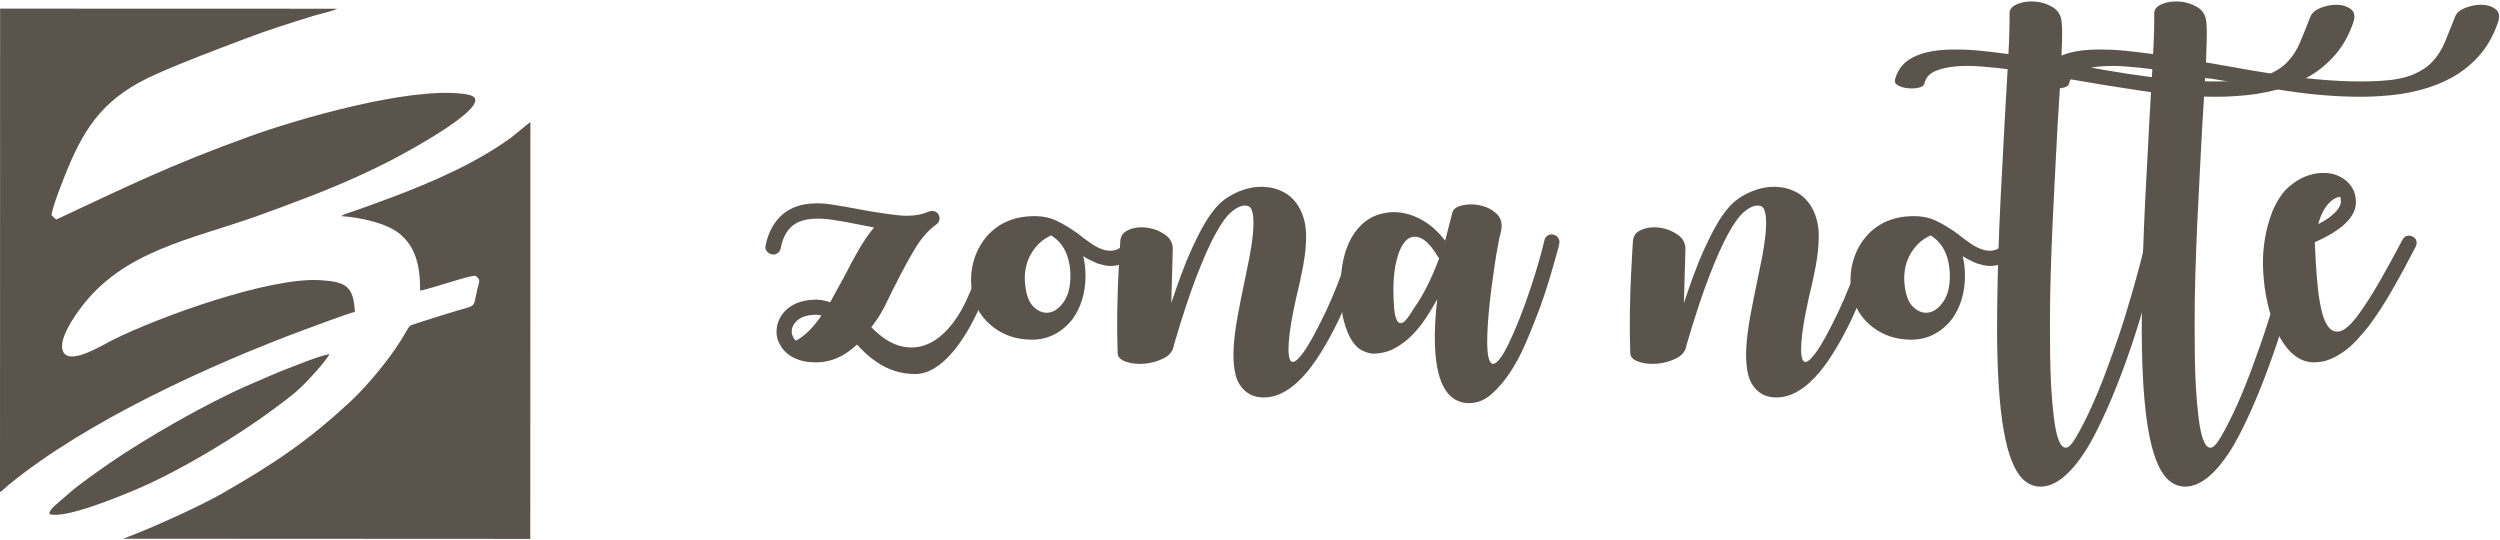
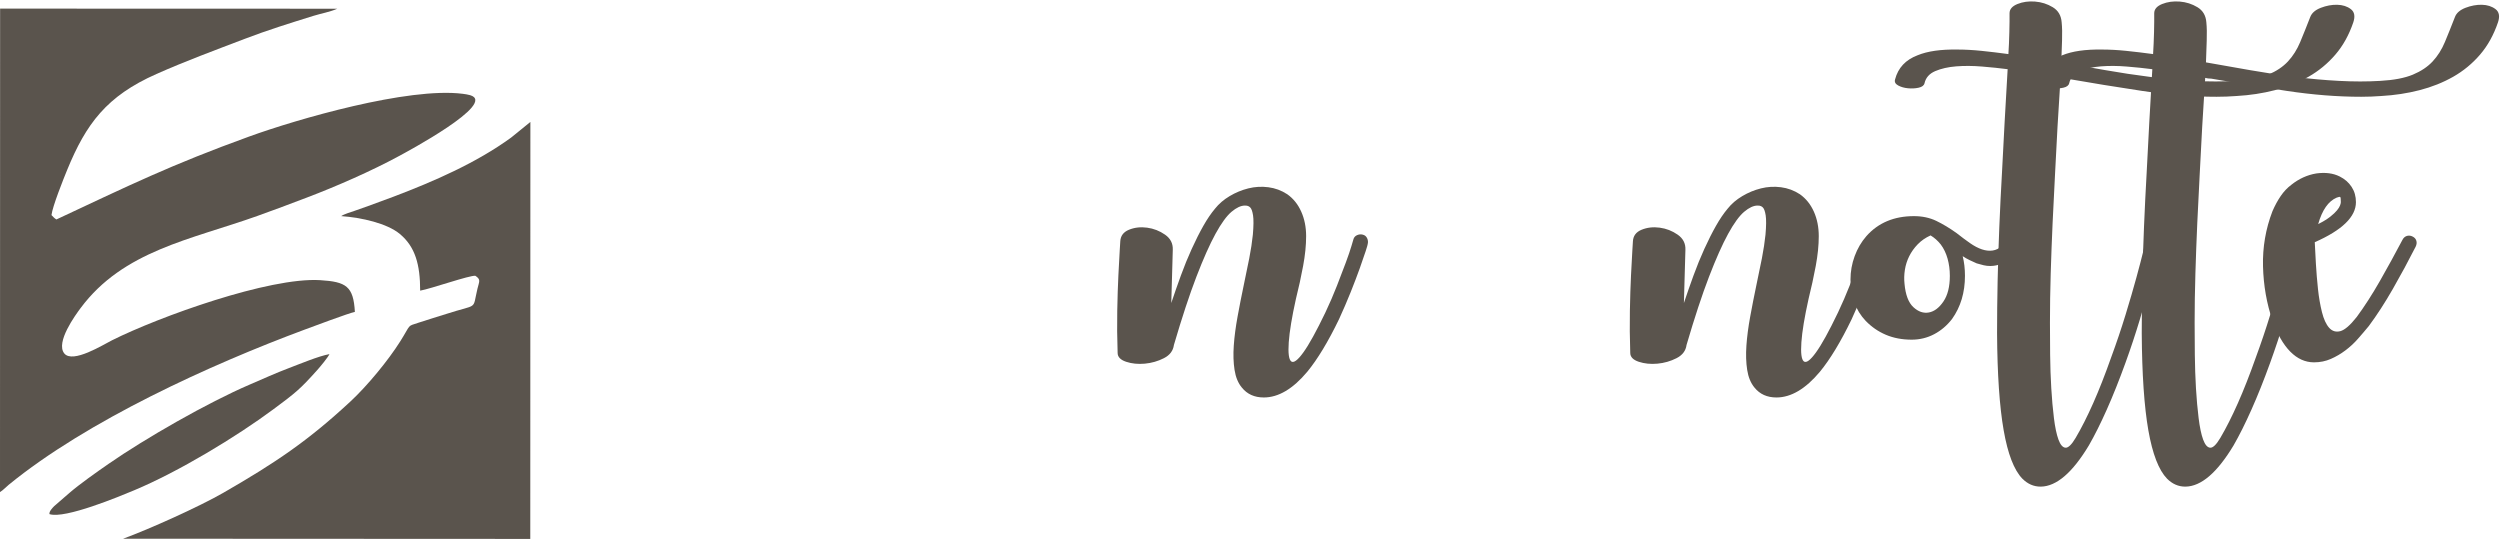
<svg xmlns="http://www.w3.org/2000/svg" xml:space="preserve" width="250px" height="54px" version="1.1" style="shape-rendering:geometricPrecision; text-rendering:geometricPrecision; image-rendering:optimizeQuality; fill-rule:evenodd; clip-rule:evenodd" viewBox="0 0 1929.14 415.05">
  <defs>
    <style type="text/css"> .fil0 {fill:#5A544D} .fil1 {fill:#5A544D;fill-rule:nonzero} </style>
  </defs>
  <g id="Livello_x0020_1">
    <g id="_1967138672832">
      <path class="fil0" d="M0 378.89c2.4,-1.42 4.23,-3.58 6.61,-5.53 60.74,-49.65 156.13,-92.96 228.69,-119.91 6.58,-2.44 33.69,-12.6 38.54,-13.59 -1.09,-19.88 -6.81,-23.25 -26.81,-24.49 -39.19,-2.41 -124.04,28.13 -160.66,46.43 -6.69,3.34 -30.21,18.11 -36.74,10.14 -6.98,-8.52 8.74,-29.88 12.57,-35.03 32.99,-44.32 84.96,-52.76 136.26,-71.04 13.01,-4.63 25.17,-9.24 38.03,-14.12 23.57,-8.94 50.46,-20.78 71.48,-32.19 4.96,-2.69 76.27,-40.73 54.79,-46.94 -1.67,-0.48 -3.76,-0.81 -5.56,-1.04 -42.13,-5.39 -128.22,19.64 -164.98,32.98 -60.51,21.95 -92.12,37.48 -148.71,63.97 -2.07,-1.3 -1.97,-1.66 -3.78,-3.36 0.72,-6.57 9.28,-28.03 12.15,-34.99 14.58,-35.5 30.39,-56.88 68.87,-73.91 22.75,-10.07 44.53,-18.1 67.9,-27.03 18.13,-6.92 34.8,-12.09 53.2,-17.82 5.9,-1.84 12.99,-3.05 18.43,-5.51l-260.2 -0.08 -0.08 373.06z" />
      <path class="fil0" d="M263.29 165.94c15.73,1.12 35.42,5.58 45.28,13.8 11.88,9.89 15.65,23.63 15.65,43.72 8.08,-1.37 38.55,-12.09 42.62,-11.45 4.45,2.98 2.94,4.27 1.57,10.04 -4.03,16.96 1.05,11.27 -24.08,19.4 -6.98,2.26 -14.52,4.44 -21.48,6.78 -9.03,3.03 -5.33,0.58 -13.96,14.29 -9.46,15.03 -25.61,34.51 -38.41,46.41 -32.78,30.45 -57.97,47.39 -98.26,70.58 -18.46,10.61 -56.93,27.97 -77.22,35.37l314.19 0.16 0.08 -321.76 -14.82 12.03c-26.69,19.46 -59.51,33.78 -90.67,45.59 -6.93,2.62 -13.39,4.96 -20.13,7.43 -3.62,1.32 -6.65,2.38 -10.17,3.58 -2.84,0.97 -8,2.48 -10.19,4.03z" />
      <path class="fil0" d="M38.17 395.91c11.88,3.93 54.3,-13.78 65.36,-18.4 34.26,-14.32 78.79,-41.22 107.64,-62.66 16.87,-12.53 20.27,-15.18 33.64,-30.12 2.07,-2.31 8.2,-9.63 9.42,-12.3 -8.39,1.52 -23.07,7.69 -31.23,10.76 -10.45,3.95 -19.88,8.28 -30.09,12.66 -32.88,14.08 -81.18,41.88 -109.08,61.23 -9.31,6.46 -22.02,15.39 -30.37,22.55l-11.63 10.1c-1.17,1.18 -4.12,4.18 -3.66,6.18z" />
    </g>
-     <path class="fil1" d="M770.6 179.96c1.55,0.38 2.72,1.31 3.5,2.76 0.77,1.46 0.97,2.97 0.58,4.52 0,0.2 -0.49,1.75 -1.46,4.67 -0.97,2.91 -2.24,6.6 -3.79,11.07 -1.55,4.47 -3.45,9.62 -5.68,15.45 -2.24,5.83 -4.81,11.76 -7.73,17.78 -6.41,14.19 -13.31,25.66 -20.69,34.4 -9.72,11.47 -19.44,17.2 -29.16,17.2 -10.68,0 -20.59,-3.11 -29.73,-9.33 -2.91,-1.94 -5.63,-4.08 -8.16,-6.41 -2.53,-2.33 -4.86,-4.66 -7,-7 -9.71,9.14 -20.11,13.71 -31.19,13.71l-0.87 0c-6.22,0 -11.66,-1.12 -16.33,-3.36 -4.66,-2.23 -8.16,-5.39 -10.49,-9.47 -2.14,-3.3 -3.21,-6.9 -3.21,-10.79 0,-3.88 0.98,-7.58 2.92,-11.08 2.52,-4.46 6.22,-7.87 11.07,-10.2 4.86,-2.33 10.4,-3.49 16.62,-3.49 1.94,0 3.79,0.19 5.54,0.58 1.75,0.39 3.5,0.87 5.25,1.46l11.36 -20.7c3.31,-6.61 6.81,-13.12 10.5,-19.53 3.69,-6.41 7.68,-12.24 11.95,-17.49 -2.14,-0.39 -4.13,-0.78 -5.97,-1.17 -1.85,-0.39 -3.84,-0.78 -5.98,-1.16 -7.39,-1.56 -14.53,-2.82 -21.43,-3.79 -6.9,-0.98 -13.07,-0.98 -18.51,0 -1.94,0.38 -3.88,0.97 -5.83,1.75 -1.94,0.77 -3.83,1.94 -5.68,3.49 -1.85,1.56 -3.55,3.74 -5.1,6.56 -1.56,2.82 -2.72,6.37 -3.5,10.64 -0.39,1.56 -1.26,2.77 -2.62,3.65 -1.36,0.87 -2.82,1.11 -4.38,0.73 -1.55,-0.39 -2.82,-1.22 -3.79,-2.48 -0.97,-1.27 -1.26,-2.68 -0.87,-4.23 1.94,-9.33 5.64,-16.71 11.08,-22.15 4.66,-4.86 10.88,-8.07 18.65,-9.62 6.61,-1.17 13.61,-1.17 20.99,0 7.39,1.16 15.16,2.52 23.32,4.08 9.33,1.75 18.61,3.15 27.84,4.22 9.23,1.07 17.25,0.15 24.05,-2.76 1.55,-0.59 3.01,-0.69 4.37,-0.3 1.36,0.39 2.43,1.27 3.21,2.63 0.77,1.36 0.97,2.77 0.58,4.23 -0.39,1.45 -1.17,2.57 -2.33,3.35 -6.22,4.46 -11.81,10.88 -16.76,19.23 -4.96,8.36 -9.77,17.21 -14.43,26.53 -1.75,3.3 -3.3,6.42 -4.67,9.33 -1.36,2.92 -2.72,5.68 -4.08,8.31 -1.36,2.62 -2.86,5.24 -4.51,7.87 -1.66,2.62 -3.55,5.29 -5.69,8.02 7.19,7.38 14.23,12.09 21.13,14.13 6.9,2.04 13.51,2 19.83,-0.14 6.31,-2.14 12.24,-6.22 17.78,-12.24 5.54,-6.03 10.35,-13.41 14.43,-22.16 2.72,-5.83 5.15,-11.56 7.29,-17.2 2.13,-5.63 3.98,-10.69 5.54,-15.16 1.55,-4.47 2.76,-8.11 3.64,-10.93 0.87,-2.82 1.31,-4.23 1.31,-4.23 0.39,-1.55 1.31,-2.67 2.77,-3.35 1.46,-0.68 2.96,-0.82 4.52,-0.43zm-158.29 69.96c-2.33,4.27 -1.75,8.35 1.75,12.24 3.89,-2.14 7.43,-4.86 10.64,-8.16 3.21,-3.31 6.27,-7.1 9.18,-11.37 -1.55,-0.39 -2.91,-0.58 -4.08,-0.58 -8.55,0 -14.38,2.62 -17.49,7.87z" />
-     <path id="1" class="fil1" d="M874.67 188.99c1.16,1.17 1.7,2.58 1.6,4.23 -0.1,1.65 -0.73,2.96 -1.9,3.93 -5.44,4.86 -11.17,7.29 -17.19,7.29 -1.75,0 -3.45,-0.19 -5.11,-0.58 -1.65,-0.39 -3.44,-0.88 -5.39,-1.46 -1.75,-0.78 -3.54,-1.6 -5.39,-2.48 -1.85,-0.87 -3.65,-1.89 -5.4,-3.06 1.17,4.67 1.75,9.72 1.75,15.16 0,12.83 -3.3,23.91 -9.9,33.23 -3.89,5.06 -8.51,8.99 -13.85,11.81 -5.35,2.81 -11.13,4.23 -17.35,4.23 -7.38,0 -14.04,-1.27 -19.96,-3.79 -5.93,-2.53 -11.13,-6.13 -15.6,-10.79 -3.89,-4.08 -6.8,-8.84 -8.75,-14.28 -1.94,-5.45 -2.91,-11.28 -2.91,-17.49 0,-6.22 1.07,-12.25 3.21,-18.08 2.14,-5.83 5.14,-10.98 9.03,-15.45 9.14,-10.3 21.38,-15.45 36.73,-15.45 6.42,0 12.15,1.22 17.2,3.65 5.05,2.42 10.3,5.58 15.74,9.47 3.69,2.91 7.14,5.49 10.35,7.72 3.21,2.24 6.27,3.84 9.18,4.81 2.92,0.98 5.69,1.27 8.31,0.88 2.62,-0.39 5.1,-1.65 7.43,-3.79 1.17,-1.17 2.58,-1.7 4.23,-1.6 1.65,0.09 2.97,0.73 3.94,1.89zm-83.66 29.15c0.77,8.55 3.06,14.58 6.84,18.07 3.79,3.5 7.78,4.86 11.96,4.09 4.17,-0.78 7.92,-3.6 11.22,-8.46 3.3,-4.86 4.96,-11.46 4.96,-19.82 0,-4.66 -0.59,-9.09 -1.75,-13.26 -1.17,-4.18 -2.92,-7.82 -5.25,-10.93 -2.33,-2.92 -4.96,-5.25 -7.87,-7 -3.89,1.75 -7.19,4.03 -9.91,6.85 -2.72,2.82 -4.91,5.88 -6.56,9.18 -1.65,3.31 -2.77,6.8 -3.36,10.5 -0.58,3.69 -0.67,7.28 -0.28,10.78z" />
    <path id="2" class="fil1" d="M1051.61 180.25c1.56,0.38 2.67,1.31 3.35,2.77 0.68,1.45 0.83,2.96 0.44,4.51 0,0.39 -0.53,2.24 -1.6,5.54 -1.07,3.31 -2.58,7.68 -4.52,13.12 -1.95,5.44 -4.28,11.56 -7,18.37 -2.72,6.8 -5.73,13.79 -9.03,20.98 -8.36,17.3 -16.52,30.81 -24.49,40.52 -11.08,13.22 -22.25,19.83 -33.53,19.83 -7.18,0 -12.82,-2.53 -16.9,-7.59 -2.92,-3.49 -4.81,-8.06 -5.68,-13.69 -0.88,-5.64 -1.08,-11.91 -0.59,-18.81 0.49,-6.9 1.46,-14.33 2.92,-22.3 1.45,-7.96 3.06,-16.13 4.81,-24.48 1.55,-7.2 2.96,-14.04 4.22,-20.55 1.27,-6.51 2.19,-12.59 2.77,-18.22 0.58,-6.8 0.64,-11.76 0.15,-14.87 -0.49,-3.11 -1.21,-5.15 -2.19,-6.12 -0.38,-0.39 -0.87,-0.73 -1.46,-1.02 -0.58,-0.29 -1.45,-0.44 -2.62,-0.44 -3.11,0 -6.56,1.61 -10.35,4.81 -3.79,3.21 -7.92,8.89 -12.39,17.05 -4.47,8.17 -9.37,19.19 -14.72,33.09 -5.34,13.89 -11.12,31.43 -17.34,52.62 -0.59,4.46 -3.16,7.87 -7.73,10.2 -4.56,2.33 -9.47,3.74 -14.72,4.23 -5.25,0.48 -10.06,0 -14.43,-1.46 -4.37,-1.46 -6.56,-3.74 -6.56,-6.85 -0.39,-11.27 -0.48,-22.11 -0.29,-32.5 0.2,-10.4 0.49,-19.54 0.88,-27.41 0.39,-7.87 0.72,-14.18 1.02,-18.94 0.29,-4.76 0.43,-7.15 0.43,-7.15 0.2,-4.27 2.44,-7.28 6.71,-9.03 4.27,-1.75 8.94,-2.29 13.99,-1.61 5.05,0.68 9.67,2.48 13.85,5.4 4.18,2.91 6.17,6.8 5.97,11.66 0,0.19 -0.1,3.69 -0.29,10.49 -0.19,6.8 -0.48,17.01 -0.87,30.61 2.33,-7 4.81,-14.09 7.43,-21.28 2.62,-7.19 5.39,-13.99 8.31,-20.4 3.11,-6.81 6.12,-12.79 9.04,-17.93 2.91,-5.15 5.92,-9.57 9.03,-13.27 2.92,-3.69 6.66,-6.9 11.22,-9.62 4.57,-2.72 9.38,-4.71 14.43,-5.97 5.06,-1.26 10.21,-1.56 15.45,-0.88 5.25,0.68 10.11,2.48 14.58,5.4 4.66,3.3 8.26,7.77 10.78,13.41 2.53,5.63 3.79,11.95 3.79,18.94 0,7 -0.77,14.67 -2.33,23.03 -1.55,8.36 -3.4,16.81 -5.54,25.36 -3.11,14 -4.95,25.17 -5.54,33.52 -0.58,8.36 0.06,13.27 1.9,14.73 1.85,1.45 4.96,-0.83 9.33,-6.86 4.37,-6.02 10.05,-16.32 17.05,-30.89 3.31,-7 6.27,-13.85 8.89,-20.55 2.63,-6.71 4.91,-12.68 6.85,-17.93 1.95,-5.25 3.4,-9.52 4.37,-12.83 0.98,-3.3 1.46,-4.95 1.46,-4.95 0.39,-1.56 1.32,-2.68 2.77,-3.36 1.46,-0.68 2.97,-0.82 4.52,-0.43z" />
-     <path id="3" class="fil1" d="M1198.82 180.25c1.56,0.38 2.77,1.26 3.65,2.62 0.87,1.36 1.11,2.82 0.72,4.37 0,0.39 -0.48,2.38 -1.45,5.98 -0.97,3.59 -2.29,8.26 -3.94,13.99 -1.65,5.73 -3.69,12.29 -6.12,19.68 -2.43,7.38 -5.2,14.86 -8.31,22.44 -1.75,4.47 -4.13,10.16 -7.14,17.06 -3.01,6.89 -6.66,13.6 -10.93,20.11 -4.28,6.51 -9.04,12.1 -14.29,16.76 -5.24,4.66 -11.07,7 -17.49,7 -7.38,0 -13.31,-3.21 -17.78,-9.62 -5.05,-7.39 -7.87,-19.05 -8.45,-34.98 -0.39,-10.3 0.19,-22.16 1.75,-35.57 -2.34,4.28 -5.1,8.9 -8.31,13.85 -3.21,4.95 -6.85,9.52 -10.93,13.7 -4.08,4.18 -8.65,7.63 -13.7,10.35 -5.05,2.72 -10.69,4.08 -16.91,4.08 -2.33,-0.19 -4.96,-0.97 -7.87,-2.33 -2.92,-1.36 -5.59,-3.89 -8.02,-7.58 -2.43,-3.69 -4.52,-8.74 -6.26,-15.16 -1.75,-6.41 -2.63,-14.77 -2.63,-25.07 0,-16.13 2.82,-29.24 8.45,-39.35 5.84,-9.91 13.42,-16.03 22.74,-18.36 8.55,-2.34 17.3,-1.66 26.24,2.03 8.94,3.7 16.71,9.92 23.32,18.66l5.54 -21.57c0.58,-2.72 3.11,-4.62 7.58,-5.68 4.47,-1.07 9.13,-1.07 13.99,0 4.86,1.06 9.03,3.2 12.53,6.41 3.5,3.21 4.67,7.72 3.5,13.55 -0.97,3.5 -1.85,7.58 -2.62,12.25 -0.78,3.88 -1.56,8.6 -2.33,14.14 -0.78,5.53 -1.66,11.8 -2.63,18.8 -1.75,13.99 -2.77,25.89 -3.06,35.7 -0.29,9.82 0.39,16.33 2.04,19.54 1.66,3.2 4.33,2.38 8.02,-2.48 3.69,-4.86 8.65,-15.06 14.87,-30.61 2.91,-7.39 5.58,-14.72 8.01,-22.01 2.43,-7.29 4.47,-13.75 6.12,-19.38 1.65,-5.64 2.92,-10.25 3.79,-13.85 0.88,-3.59 1.31,-5.39 1.31,-5.39 0.39,-1.56 1.27,-2.72 2.63,-3.5 1.36,-0.78 2.82,-0.97 4.37,-0.58zm-108.15 57.42c3.89,-5.44 7.49,-11.46 10.79,-18.07 3.3,-6.61 6.31,-13.6 9.03,-20.99 -0.38,-0.39 -0.58,-0.68 -0.58,-0.87 -5.05,-8.36 -9.71,-13.36 -13.99,-15.02 -4.28,-1.65 -7.92,-0.97 -10.93,2.05 -3.01,3.01 -5.4,7.87 -7.14,14.57 -1.75,6.7 -2.63,14.33 -2.63,22.88 0,5.64 0.2,10.64 0.59,15.02 0.39,4.37 1.16,7.53 2.33,9.47 1.17,1.94 2.72,2.33 4.66,1.17 1.94,-1.17 4.57,-4.57 7.87,-10.21z" />
    <path id="4" class="fil1" d="M1447.18 180.25c1.56,0.38 2.67,1.31 3.36,2.77 0.67,1.45 0.82,2.96 0.43,4.51 0,0.39 -0.53,2.24 -1.6,5.54 -1.07,3.31 -2.58,7.68 -4.52,13.12 -1.94,5.44 -4.28,11.56 -7,18.37 -2.72,6.8 -5.73,13.79 -9.03,20.98 -8.36,17.3 -16.52,30.81 -24.49,40.52 -11.08,13.22 -22.25,19.83 -33.52,19.83 -7.19,0 -12.83,-2.53 -16.91,-7.59 -2.91,-3.49 -4.81,-8.06 -5.68,-13.69 -0.88,-5.64 -1.07,-11.91 -0.59,-18.81 0.49,-6.9 1.46,-14.33 2.92,-22.3 1.45,-7.96 3.06,-16.13 4.81,-24.48 1.55,-7.2 2.96,-14.04 4.23,-20.55 1.26,-6.51 2.18,-12.59 2.76,-18.22 0.59,-6.8 0.64,-11.76 0.15,-14.87 -0.49,-3.11 -1.21,-5.15 -2.19,-6.12 -0.38,-0.39 -0.87,-0.73 -1.45,-1.02 -0.59,-0.29 -1.46,-0.44 -2.63,-0.44 -3.11,0 -6.56,1.61 -10.35,4.81 -3.78,3.21 -7.92,8.89 -12.38,17.05 -4.47,8.17 -9.38,19.19 -14.73,33.09 -5.34,13.89 -11.12,31.43 -17.34,52.62 -0.58,4.46 -3.16,7.87 -7.73,10.2 -4.56,2.33 -9.47,3.74 -14.72,4.23 -5.24,0.48 -10.05,0 -14.43,-1.46 -4.37,-1.46 -6.56,-3.74 -6.56,-6.85 -0.38,-11.27 -0.48,-22.11 -0.28,-32.5 0.19,-10.4 0.48,-19.54 0.87,-27.41 0.39,-7.87 0.73,-14.18 1.02,-18.94 0.29,-4.76 0.44,-7.15 0.44,-7.15 0.19,-4.27 2.43,-7.28 6.7,-9.03 4.28,-1.75 8.94,-2.29 13.99,-1.61 5.06,0.68 9.67,2.48 13.85,5.4 4.18,2.91 6.17,6.8 5.98,11.66 0,0.19 -0.1,3.69 -0.3,10.49 -0.19,6.8 -0.48,17.01 -0.87,30.61 2.33,-7 4.81,-14.09 7.43,-21.28 2.63,-7.19 5.39,-13.99 8.31,-20.4 3.11,-6.81 6.12,-12.79 9.04,-17.93 2.91,-5.15 5.92,-9.57 9.03,-13.27 2.92,-3.69 6.66,-6.9 11.23,-9.62 4.57,-2.72 9.38,-4.71 14.43,-5.97 5.05,-1.26 10.2,-1.56 15.44,-0.88 5.25,0.68 10.11,2.48 14.58,5.4 4.66,3.3 8.26,7.77 10.79,13.41 2.52,5.63 3.79,11.95 3.79,18.94 0,7 -0.78,14.67 -2.33,23.03 -1.56,8.36 -3.41,16.81 -5.54,25.36 -3.11,14 -4.96,25.17 -5.54,33.52 -0.59,8.36 0.05,13.27 1.89,14.73 1.85,1.45 4.96,-0.83 9.33,-6.86 4.37,-6.02 10.06,-16.32 17.05,-30.89 3.31,-7 6.27,-13.85 8.9,-20.55 2.62,-6.71 4.9,-12.68 6.84,-17.93 1.95,-5.25 3.41,-9.52 4.38,-12.83 0.97,-3.3 1.46,-4.95 1.46,-4.95 0.38,-1.56 1.31,-2.68 2.76,-3.36 1.46,-0.68 2.97,-0.82 4.52,-0.43z" />
    <path id="5" class="fil1" d="M1553.29 188.99c1.17,1.17 1.7,2.58 1.6,4.23 -0.09,1.65 -0.73,2.96 -1.89,3.93 -5.44,4.86 -11.17,7.29 -17.2,7.29 -1.75,0 -3.45,-0.19 -5.1,-0.58 -1.65,-0.39 -3.45,-0.88 -5.39,-1.46 -1.75,-0.78 -3.55,-1.6 -5.4,-2.48 -1.84,-0.87 -3.64,-1.89 -5.39,-3.06 1.17,4.67 1.75,9.72 1.75,15.16 0,12.83 -3.3,23.91 -9.91,33.23 -3.89,5.06 -8.5,8.99 -13.85,11.81 -5.34,2.81 -11.12,4.23 -17.34,4.23 -7.39,0 -14.04,-1.27 -19.97,-3.79 -5.93,-2.53 -11.13,-6.13 -15.6,-10.79 -3.88,-4.08 -6.8,-8.84 -8.74,-14.28 -1.94,-5.45 -2.92,-11.28 -2.92,-17.49 0,-6.22 1.07,-12.25 3.21,-18.08 2.14,-5.83 5.15,-10.98 9.04,-15.45 9.13,-10.3 21.37,-15.45 36.72,-15.45 6.42,0 12.15,1.22 17.21,3.65 5.05,2.42 10.29,5.58 15.74,9.47 3.69,2.91 7.14,5.49 10.34,7.72 3.21,2.24 6.27,3.84 9.19,4.81 2.91,0.98 5.68,1.27 8.3,0.88 2.63,-0.39 5.11,-1.65 7.44,-3.79 1.16,-1.17 2.57,-1.7 4.22,-1.6 1.66,0.09 2.97,0.73 3.94,1.89zm-83.66 29.15c0.77,8.55 3.06,14.58 6.85,18.07 3.79,3.5 7.77,4.86 11.95,4.09 4.18,-0.78 7.92,-3.6 11.22,-8.46 3.31,-4.86 4.96,-11.46 4.96,-19.82 0,-4.66 -0.59,-9.09 -1.75,-13.26 -1.17,-4.18 -2.92,-7.82 -5.25,-10.93 -2.33,-2.92 -4.95,-5.25 -7.87,-7 -3.88,1.75 -7.19,4.03 -9.91,6.85 -2.72,2.82 -4.91,5.88 -6.56,9.18 -1.65,3.31 -2.77,6.8 -3.35,10.5 -0.58,3.69 -0.68,7.28 -0.29,10.78z" />
    <path id="6" class="fil1" d="M1782.7 12.34c1.17,-3.11 3.89,-5.49 8.17,-7.14 4.27,-1.65 8.5,-2.43 12.68,-2.34 4.18,0.1 7.68,1.22 10.49,3.36 2.82,2.14 3.45,5.54 1.9,10.2 -3.31,9.72 -7.92,18.03 -13.85,24.92 -5.93,6.9 -12.83,12.59 -20.7,17.06 -7.87,4.47 -16.52,7.92 -25.94,10.35 -9.43,2.43 -19.29,3.93 -29.59,4.51 -2.72,0.2 -5.29,0.34 -7.72,0.44 -2.43,0.1 -5.01,0.15 -7.73,0.15 -18.27,0 -37.41,-1.51 -57.43,-4.52 -20.01,-3.01 -39.45,-6.17 -58.3,-9.47 -0.97,0 -1.79,-0.05 -2.47,-0.15 -0.68,-0.1 -1.41,-0.24 -2.19,-0.44l-2.33 37.9c-0.58,11.46 -1.22,23.46 -1.89,36 -0.69,12.53 -1.32,25.26 -1.9,38.19 -0.58,12.92 -1.07,25.89 -1.46,38.91 -0.39,13.02 -0.58,25.66 -0.58,37.9 0,7.58 0.05,15.84 0.14,24.77 0.1,8.95 0.39,17.54 0.88,25.8 0.48,8.26 1.17,15.94 2.04,23.03 0.88,7.09 2.04,12.63 3.5,16.62 1.45,3.98 3.25,6.07 5.39,6.26 2.14,0.2 4.76,-2.33 7.87,-7.57 4.47,-7.58 8.99,-16.52 13.56,-26.82 4.56,-10.3 9.18,-22.06 13.84,-35.27 4.08,-11.08 7.78,-22.01 11.08,-32.8 3.3,-10.79 6.12,-20.45 8.45,-29 2.34,-8.55 4.13,-15.45 5.4,-20.7 1.26,-5.25 1.89,-7.87 1.89,-7.87 0.39,-1.55 1.26,-2.77 2.62,-3.64 1.36,-0.88 2.82,-1.12 4.38,-0.73 1.55,0.38 2.76,1.26 3.64,2.62 0.87,1.36 1.12,2.82 0.73,4.37 0,0 -0.68,2.67 -2.04,8.02 -1.36,5.34 -3.21,12.34 -5.54,20.99 -2.33,8.64 -5.15,18.46 -8.45,29.44 -3.31,10.98 -7,22.11 -11.08,33.38 -4.86,13.41 -9.67,25.46 -14.43,36.14 -4.76,10.69 -9.38,19.92 -13.85,27.69 -12.63,20.99 -24.97,31.59 -37.02,31.78l-0.29 0c-5.25,0 -9.91,-2.04 -13.99,-6.12 -6.42,-6.61 -11.23,-19.04 -14.43,-37.31 -3.21,-18.27 -4.91,-43.24 -5.1,-74.92 0,-13.02 0.14,-26.48 0.43,-40.37 0.3,-13.9 0.73,-27.89 1.32,-41.98 0.58,-14.09 1.26,-27.94 2.04,-41.54 0.78,-13.6 1.45,-26.62 2.04,-39.06l2.33 -40.81c-6.02,-0.78 -12.58,-1.46 -19.68,-2.04 -7.09,-0.59 -13.74,-0.63 -19.97,-0.15 -6.21,0.49 -11.61,1.7 -16.17,3.64 -4.57,1.95 -7.34,5.06 -8.31,9.33 -0.39,1.75 -1.9,2.92 -4.52,3.5 -2.62,0.58 -5.39,0.73 -8.31,0.44 -2.91,-0.29 -5.44,-1.02 -7.57,-2.19 -2.14,-1.16 -2.92,-2.72 -2.34,-4.66 2.34,-8.94 8.16,-15.16 17.49,-18.66 7.58,-3.11 17.78,-4.57 30.61,-4.37 5.83,0 12.05,0.34 18.66,1.02 6.6,0.68 13.5,1.5 20.69,2.48 0.2,-2.53 0.34,-5.25 0.44,-8.16 0.1,-2.92 0.2,-5.84 0.29,-8.75 0.1,-2.92 0.15,-5.64 0.15,-8.16 0,-2.53 0,-4.67 0,-6.42 0,-3.11 2.04,-5.48 6.12,-7.14 4.08,-1.65 8.6,-2.28 13.55,-1.89 4.96,0.39 9.53,1.84 13.71,4.37 4.17,2.53 6.46,6.41 6.84,11.66 0.39,3.89 0.49,8.55 0.3,13.99 -0.2,5.44 -0.39,11.08 -0.59,16.91 11.08,1.95 22.4,3.94 33.96,5.98 11.57,2.04 23.13,3.78 34.69,5.24 11.57,1.46 22.93,2.48 34.11,3.06 11.17,0.59 21.72,0.59 31.63,0 10.49,-0.58 18.9,-2.18 25.21,-4.8 6.32,-2.63 11.42,-6.03 15.31,-10.21 3.88,-4.18 7.04,-9.18 9.47,-15.01 2.43,-5.83 5,-12.24 7.72,-19.24z" />
    <path id="7" class="fil1" d="M1894.35 12.34c1.17,-3.11 3.89,-5.49 8.16,-7.14 4.28,-1.65 8.5,-2.43 12.68,-2.34 4.18,0.1 7.68,1.22 10.5,3.36 2.81,2.14 3.45,5.54 1.89,10.2 -3.3,9.72 -7.92,18.03 -13.84,24.92 -5.93,6.9 -12.83,12.59 -20.7,17.06 -7.87,4.47 -16.52,7.92 -25.95,10.35 -9.42,2.43 -19.28,3.93 -29.58,4.51 -2.72,0.2 -5.3,0.34 -7.73,0.44 -2.43,0.1 -5,0.15 -7.72,0.15 -18.27,0 -37.41,-1.51 -57.43,-4.52 -20.01,-3.01 -39.45,-6.17 -58.3,-9.47 -0.97,0 -1.8,-0.05 -2.48,-0.15 -0.68,-0.1 -1.41,-0.24 -2.19,-0.44l-2.33 37.9c-0.58,11.46 -1.21,23.46 -1.89,36 -0.68,12.53 -1.31,25.26 -1.9,38.19 -0.58,12.92 -1.06,25.89 -1.45,38.91 -0.39,13.02 -0.59,25.66 -0.59,37.9 0,7.58 0.05,15.84 0.15,24.77 0.1,8.95 0.39,17.54 0.87,25.8 0.49,8.26 1.17,15.94 2.05,23.03 0.87,7.09 2.03,12.63 3.49,16.62 1.46,3.98 3.26,6.07 5.4,6.26 2.13,0.2 4.76,-2.33 7.87,-7.57 4.46,-7.58 8.99,-16.52 13.55,-26.82 4.57,-10.3 9.18,-22.06 13.85,-35.27 4.08,-11.08 7.77,-22.01 11.07,-32.8 3.31,-10.79 6.13,-20.45 8.46,-29 2.33,-8.55 4.13,-15.45 5.39,-20.7 1.27,-5.25 1.9,-7.87 1.9,-7.87 0.38,-1.55 1.26,-2.77 2.62,-3.64 1.36,-0.88 2.82,-1.12 4.37,-0.73 1.56,0.38 2.77,1.26 3.64,2.62 0.88,1.36 1.12,2.82 0.73,4.37 0,0 -0.67,2.67 -2.04,8.02 -1.36,5.34 -3.2,12.34 -5.53,20.99 -2.34,8.64 -5.15,18.46 -8.46,29.44 -3.3,10.98 -7,22.11 -11.08,33.38 -4.85,13.41 -9.66,25.46 -14.43,36.14 -4.76,10.69 -9.37,19.92 -13.84,27.69 -12.63,20.99 -24.97,31.59 -37.02,31.78l-0.29 0c-5.25,0 -9.92,-2.04 -14,-6.12 -6.41,-6.61 -11.22,-19.04 -14.43,-37.31 -3.2,-18.27 -4.9,-43.24 -5.1,-74.92 0,-13.02 0.15,-26.48 0.44,-40.37 0.29,-13.9 0.73,-27.89 1.31,-41.98 0.59,-14.09 1.26,-27.94 2.04,-41.54 0.78,-13.6 1.46,-26.62 2.04,-39.06l2.33 -40.81c-6.02,-0.78 -12.58,-1.46 -19.67,-2.04 -7.09,-0.59 -13.75,-0.63 -19.97,-0.15 -6.22,0.49 -11.61,1.7 -16.18,3.64 -4.56,1.95 -7.34,5.06 -8.31,9.33 -0.39,1.75 -1.89,2.92 -4.51,3.5 -2.63,0.58 -5.4,0.73 -8.31,0.44 -2.92,-0.29 -5.45,-1.02 -7.58,-2.19 -2.14,-1.16 -2.92,-2.72 -2.33,-4.66 2.33,-8.94 8.16,-15.16 17.49,-18.66 7.58,-3.11 17.78,-4.57 30.6,-4.37 5.84,0 12.05,0.34 18.66,1.02 6.61,0.68 13.51,1.5 20.7,2.48 0.19,-2.53 0.34,-5.25 0.43,-8.16 0.1,-2.92 0.2,-5.84 0.3,-8.75 0.09,-2.92 0.14,-5.64 0.14,-8.16 0,-2.53 0,-4.67 0,-6.42 0,-3.11 2.04,-5.48 6.12,-7.14 4.09,-1.65 8.6,-2.28 13.56,-1.89 4.96,0.39 9.52,1.84 13.7,4.37 4.18,2.53 6.46,6.41 6.85,11.66 0.39,3.89 0.48,8.55 0.29,13.99 -0.19,5.44 -0.39,11.08 -0.58,16.91 11.08,1.95 22.4,3.94 33.96,5.98 11.56,2.04 23.12,3.78 34.69,5.24 11.56,1.46 22.93,2.48 34.1,3.06 11.18,0.59 21.72,0.59 31.63,0 10.5,-0.58 18.9,-2.18 25.22,-4.8 6.31,-2.63 11.41,-6.03 15.3,-10.21 3.89,-4.18 7.05,-9.18 9.48,-15.01 2.42,-5.83 5,-12.24 7.72,-19.24z" />
    <path id="8" class="fil1" d="M1861.7 181.71c1.56,0.77 2.53,1.89 2.92,3.35 0.39,1.46 0.19,2.96 -0.59,4.52 -5.63,11.07 -11.51,21.96 -17.63,32.64 -6.13,10.69 -12.3,20.22 -18.51,28.57 -2.72,3.3 -5.54,6.61 -8.46,9.91 -2.91,3.31 -6.12,6.27 -9.62,8.89 -3.49,2.63 -7.24,4.81 -11.22,6.56 -3.98,1.75 -8.31,2.63 -12.97,2.63 -6.8,0 -12.92,-2.78 -18.37,-8.31 -5.44,-5.54 -10.01,-13.56 -13.7,-24.05 -4.47,-13.02 -6.9,-26.92 -7.29,-41.69 -0.38,-14.77 2.05,-28.95 7.29,-42.56 1.94,-4.47 4.08,-8.4 6.42,-11.8 2.33,-3.4 5.05,-6.27 8.16,-8.6 5.83,-4.66 12.24,-7.58 19.24,-8.75 6.99,-0.97 13.02,-0.19 18.07,2.34 3.89,1.94 6.95,4.61 9.18,8.01 2.24,3.4 3.35,7.34 3.35,11.81 0,11.27 -10.59,21.57 -31.77,30.9 0.2,4.66 0.49,10.25 0.88,16.76 0.39,6.51 0.92,12.97 1.6,19.38 0.68,6.42 1.7,12.35 3.06,17.79 1.36,5.43 3.21,9.47 5.54,12.09 2.33,2.63 5.2,3.5 8.6,2.63 3.4,-0.88 7.63,-4.52 12.68,-10.93 6.02,-8.17 12,-17.45 17.93,-27.84 5.92,-10.4 11.71,-20.94 17.34,-31.63 0.78,-1.56 1.9,-2.58 3.35,-3.06 1.46,-0.49 2.97,-0.34 4.52,0.44zm-72.87 -9.62c3.88,-1.95 6.99,-3.84 9.32,-5.69 2.33,-1.85 4.08,-3.5 5.25,-4.96 1.17,-1.45 1.95,-2.72 2.33,-3.78 0.39,-1.07 0.59,-1.9 0.59,-2.48 0,-2.33 -0.15,-3.65 -0.44,-3.94 -0.29,-0.29 -1.22,-0.14 -2.77,0.44 -6.41,2.72 -11.17,9.52 -14.28,20.41z" />
  </g>
</svg>